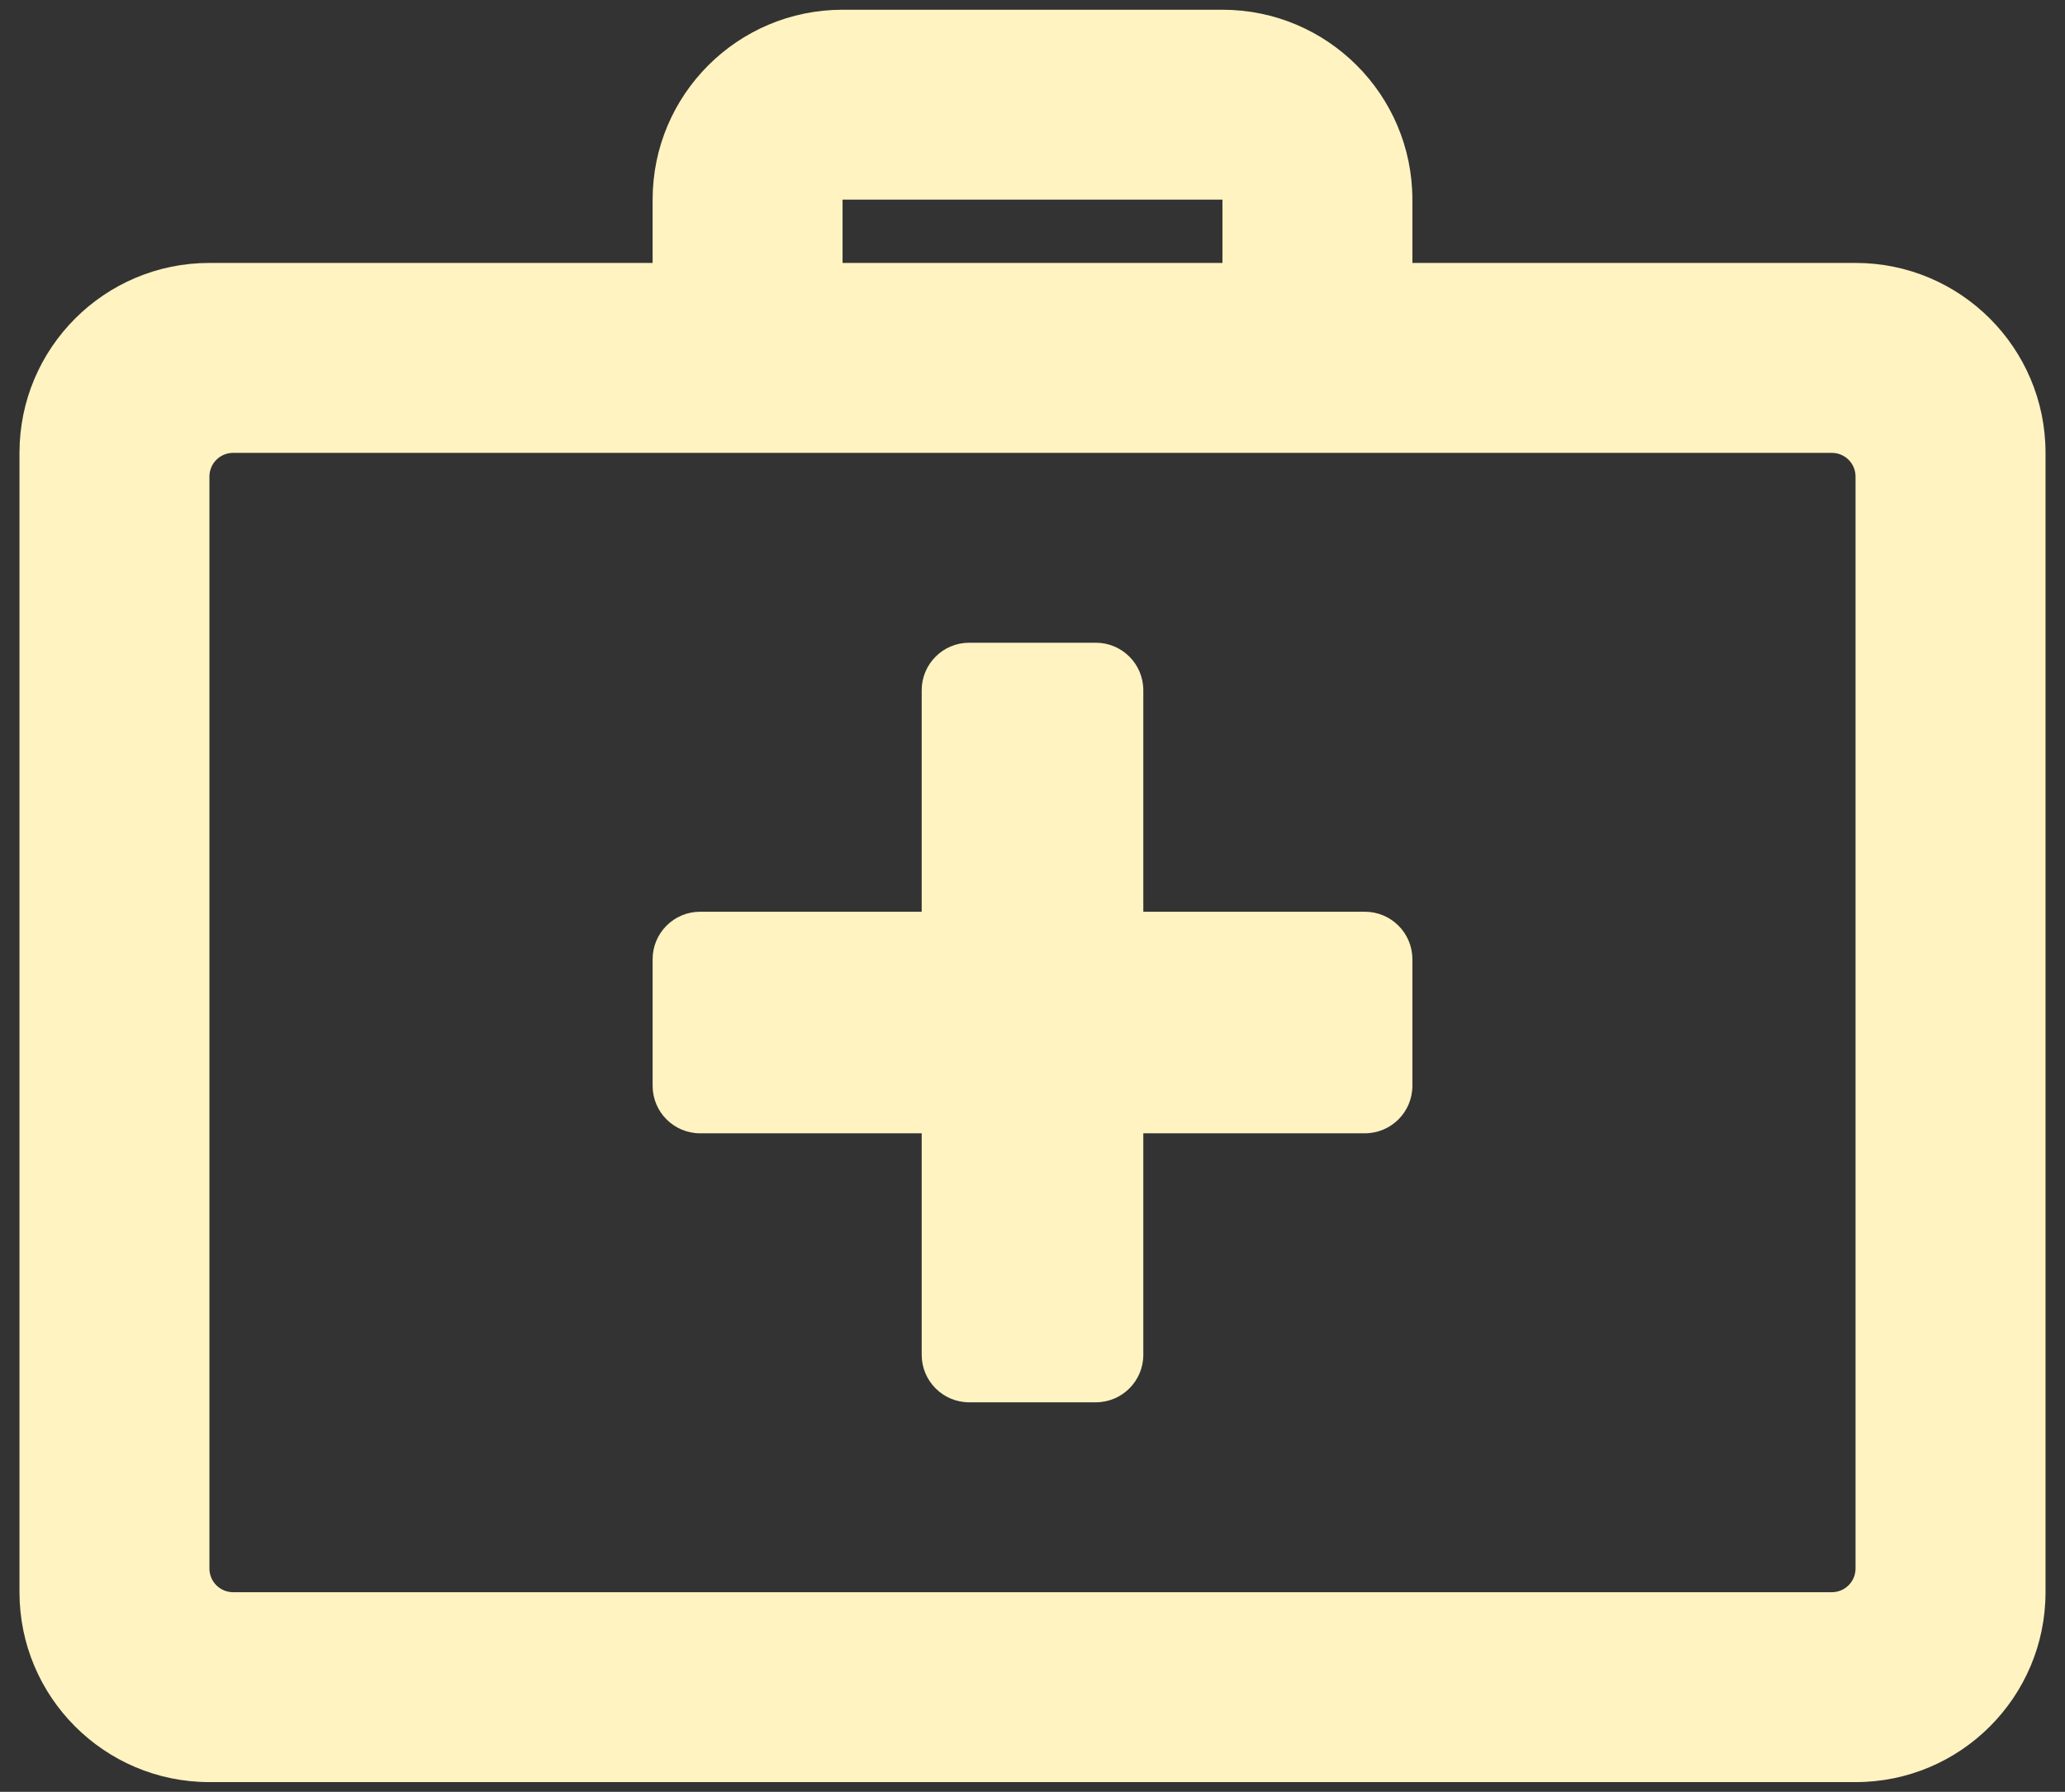
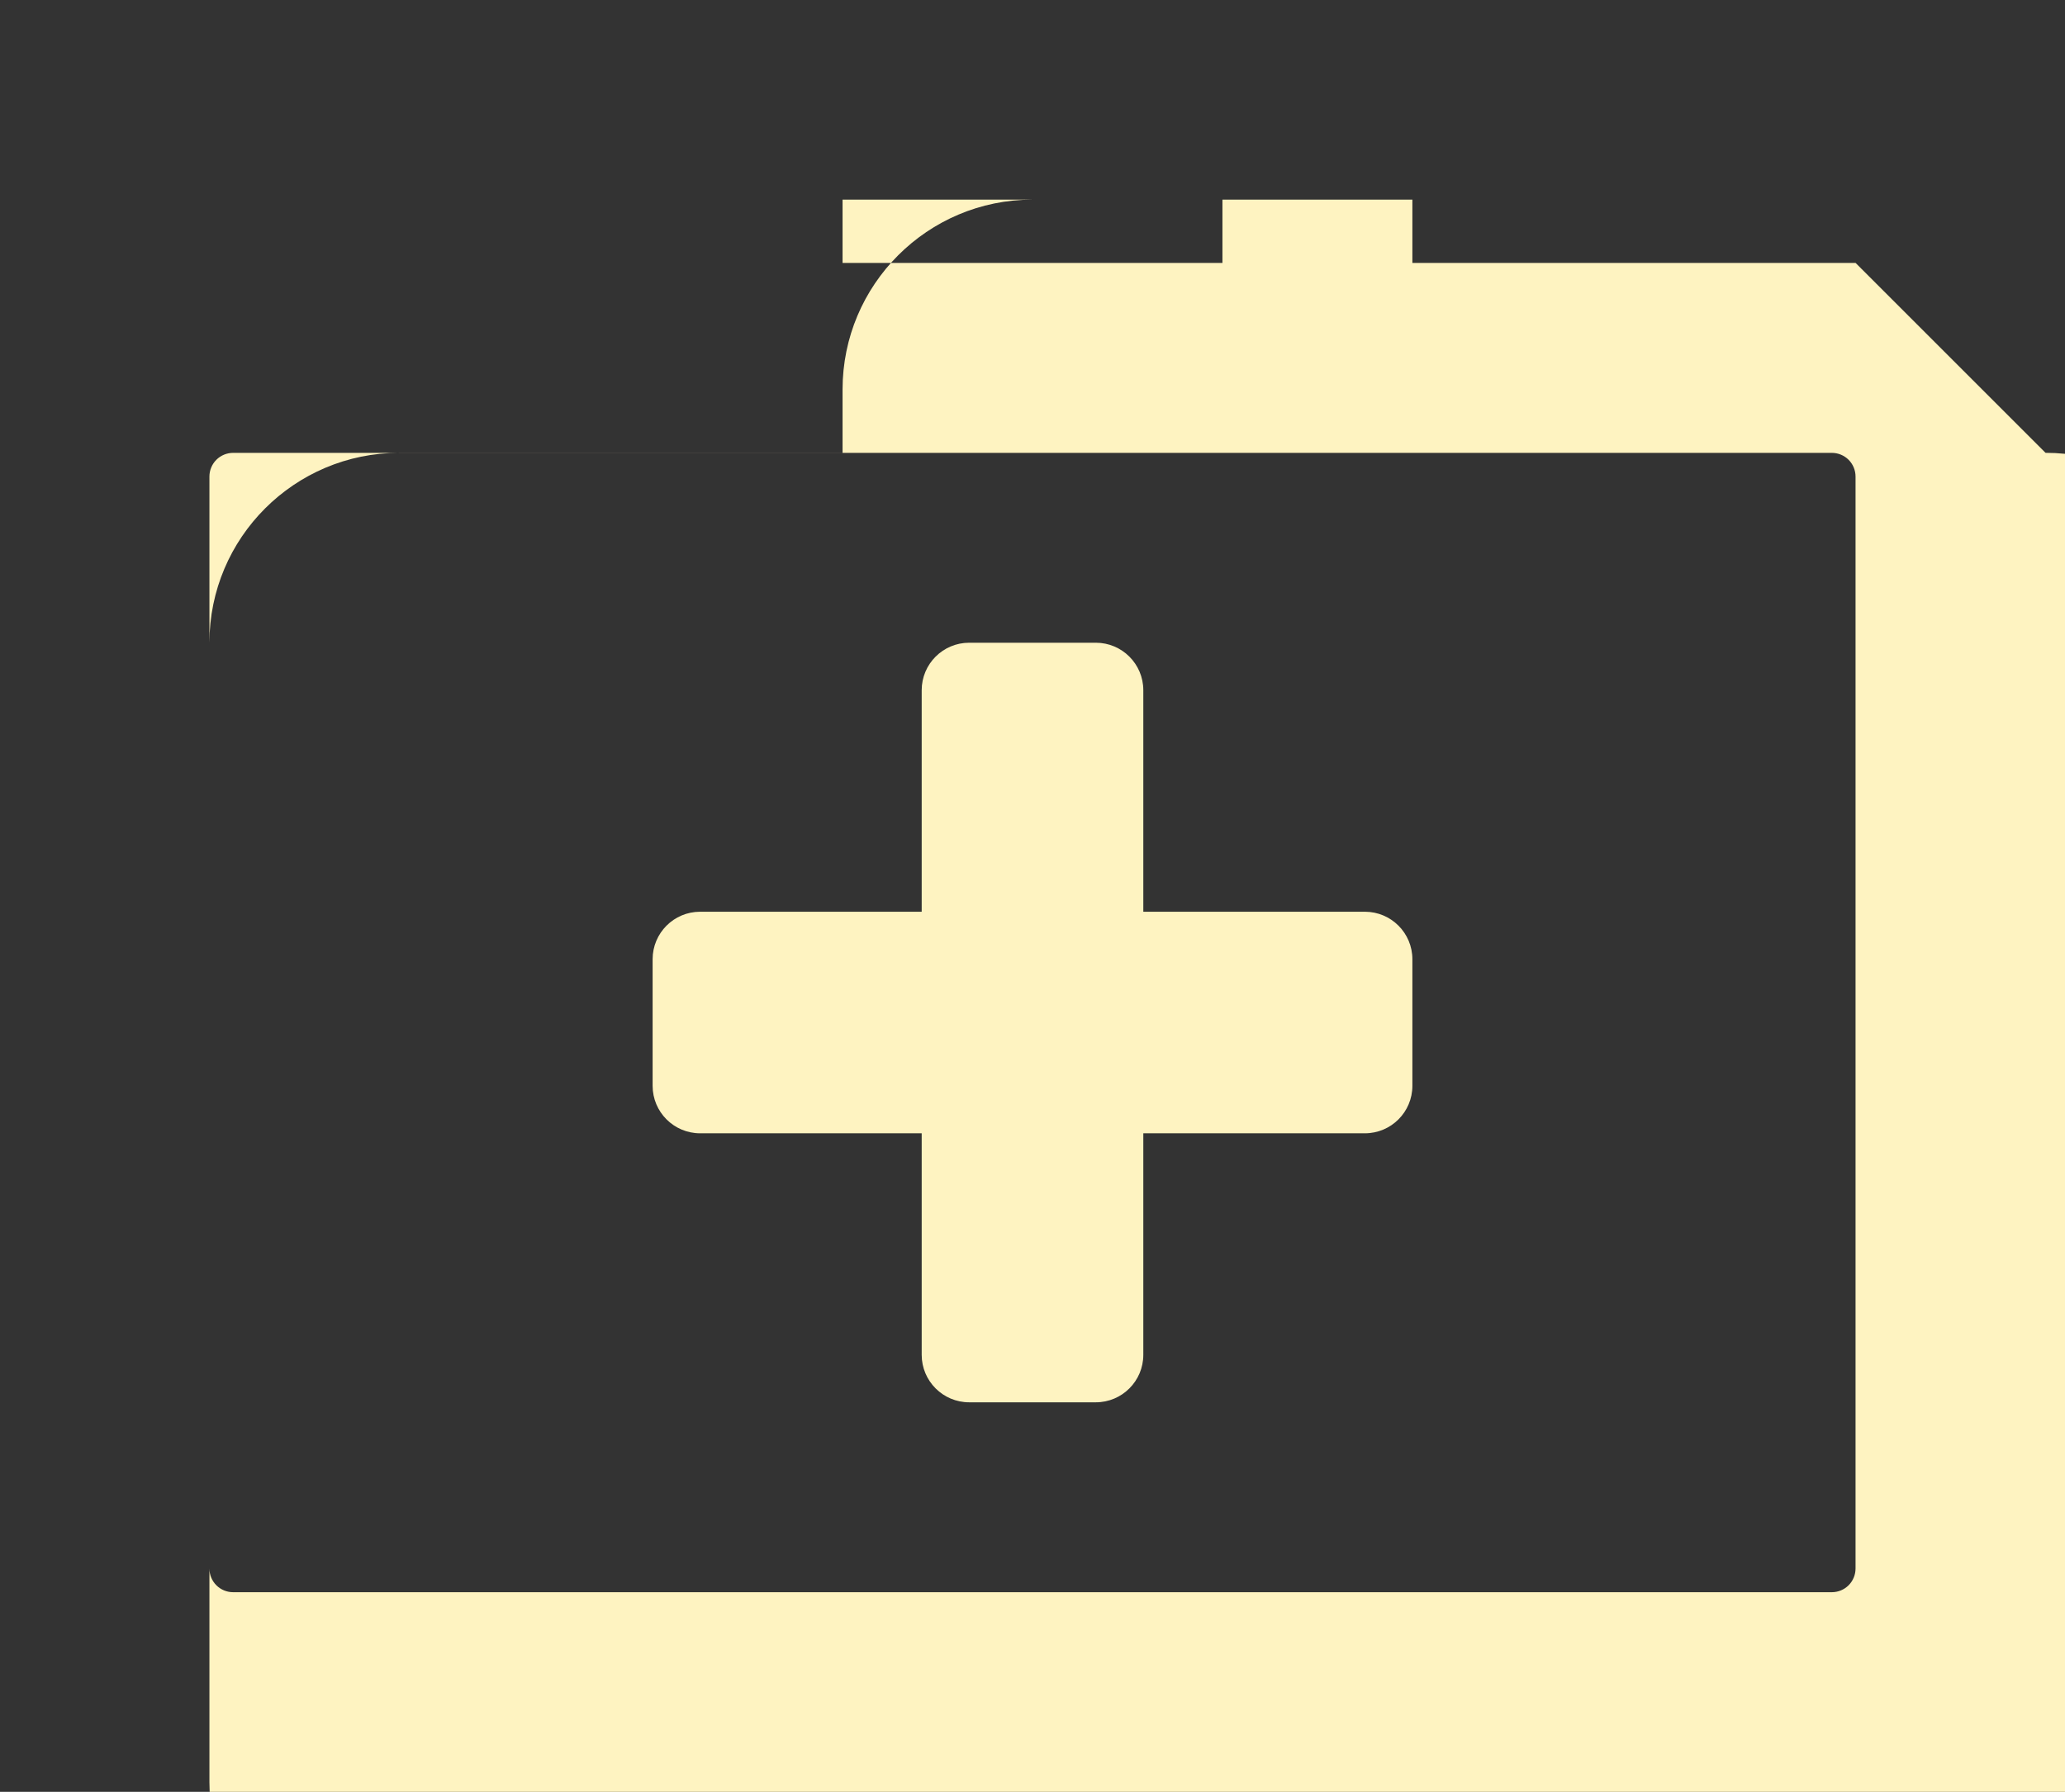
<svg xmlns="http://www.w3.org/2000/svg" fill="none" height="46" viewBox="0 0 53 46" width="53">
  <rect x="0" y="0" width="53" height="46" fill="#333333" stroke="none" />
-   <path d="m47.625 6.75h-11.375v-1.625c0-2.692-2.183-4.875-4.875-4.875h-9.75c-2.692 0-4.875 2.183-4.875 4.875v1.625h-11.375c-2.692 0-4.875 2.183-4.875 4.875v29.25c0 2.692 2.183 4.875 4.875 4.875h42.25c2.692 0 4.875-2.183 4.875-4.875v-29.25c0-2.692-2.183-4.875-4.875-4.875zm-26-1.625h9.75v1.625h-9.75zm-15.641 35.75c-.162 0-.317-.064-.431-.178s-.178-.269-.178-.431v-28.031c0-.162.064-.317.178-.431s.269-.178.431-.178h41.031c.162 0 .317.064.431.178s.178.269.178.431v28.031c0 .162-.064.317-.178.431s-.269.178-.431.178zm30.266-16.25v3.25c0 .673-.546 1.219-1.219 1.219h-5.687v5.687c0 .673-.546 1.219-1.219 1.219h-3.25c-.673 0-1.219-.546-1.219-1.219v-5.687h-5.687c-.673 0-1.219-.546-1.219-1.219v-3.25c0-.673.546-1.219 1.219-1.219h5.687v-5.687c0-.673.546-1.219 1.219-1.219h3.25c.673 0 1.219.546 1.219 1.219v5.687h5.687c.673 0 1.219.546 1.219 1.219z" fill="#FEF3C1" />
+   <path d="m47.625 6.75h-11.375v-1.625h-9.75c-2.692 0-4.875 2.183-4.875 4.875v1.625h-11.375c-2.692 0-4.875 2.183-4.875 4.875v29.25c0 2.692 2.183 4.875 4.875 4.875h42.25c2.692 0 4.875-2.183 4.875-4.875v-29.25c0-2.692-2.183-4.875-4.875-4.875zm-26-1.625h9.75v1.625h-9.75zm-15.641 35.75c-.162 0-.317-.064-.431-.178s-.178-.269-.178-.431v-28.031c0-.162.064-.317.178-.431s.269-.178.431-.178h41.031c.162 0 .317.064.431.178s.178.269.178.431v28.031c0 .162-.064.317-.178.431s-.269.178-.431.178zm30.266-16.25v3.25c0 .673-.546 1.219-1.219 1.219h-5.687v5.687c0 .673-.546 1.219-1.219 1.219h-3.25c-.673 0-1.219-.546-1.219-1.219v-5.687h-5.687c-.673 0-1.219-.546-1.219-1.219v-3.25c0-.673.546-1.219 1.219-1.219h5.687v-5.687c0-.673.546-1.219 1.219-1.219h3.25c.673 0 1.219.546 1.219 1.219v5.687h5.687c.673 0 1.219.546 1.219 1.219z" fill="#FEF3C1" />
</svg>